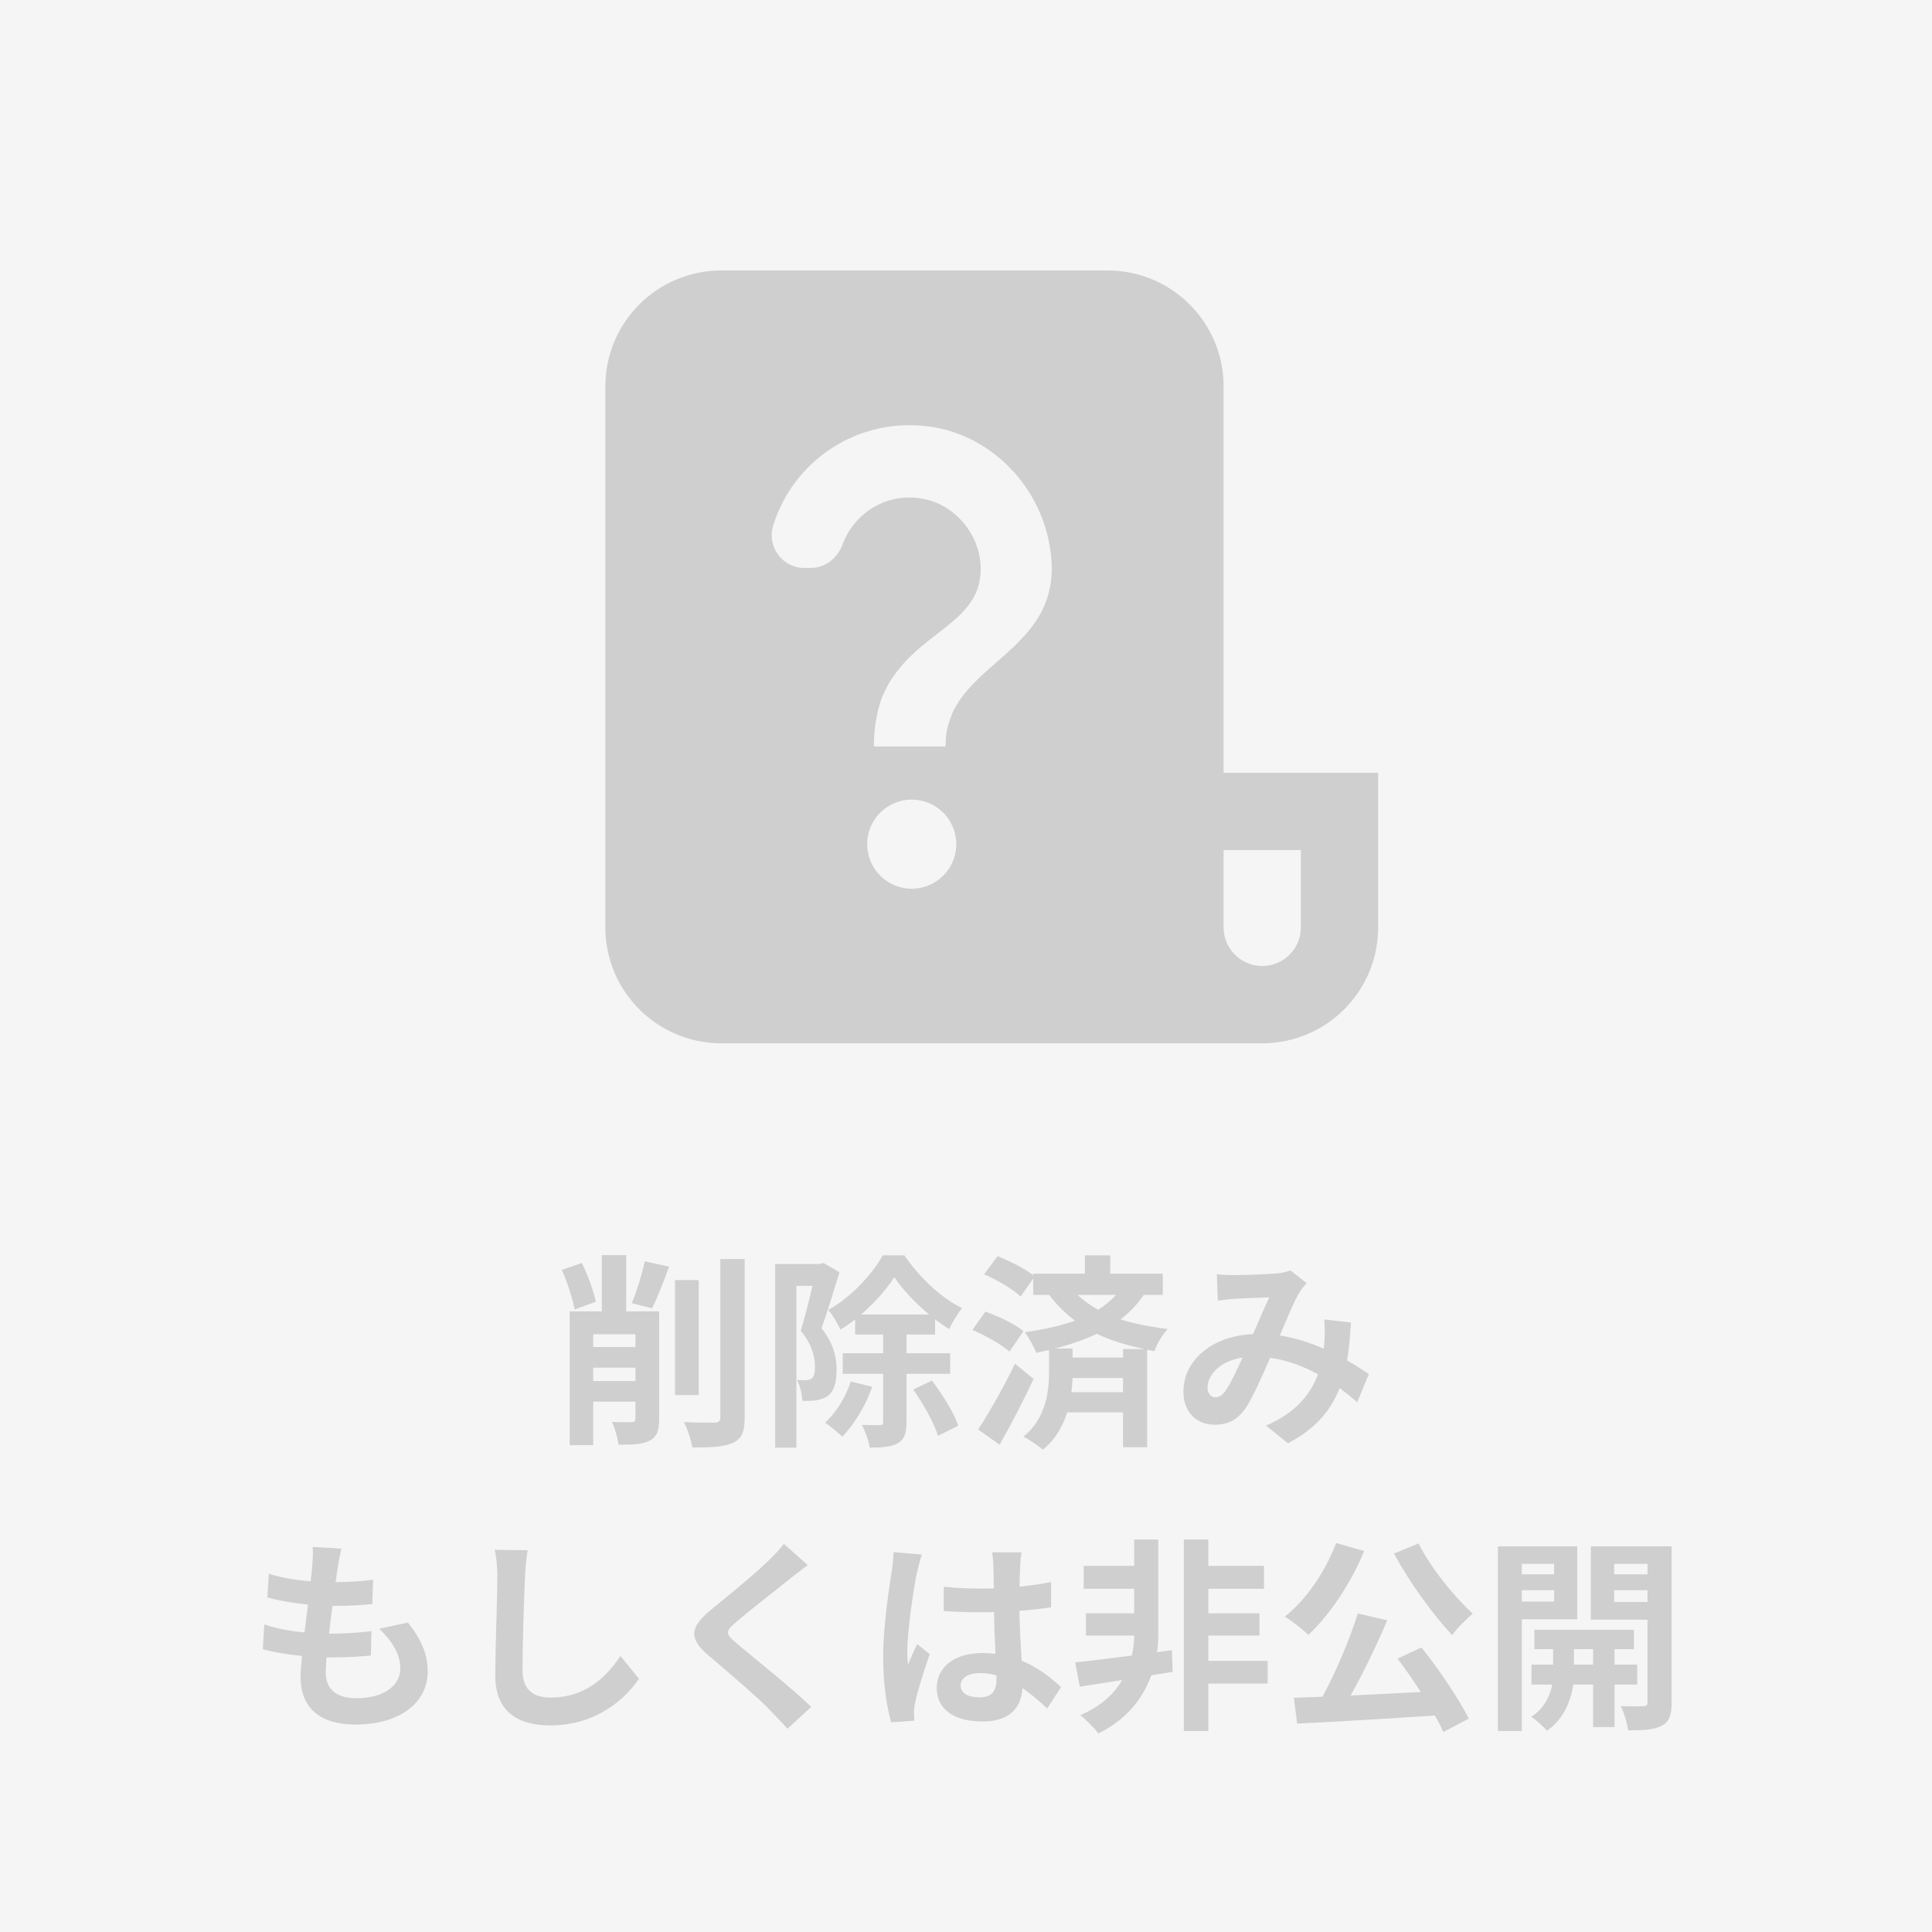
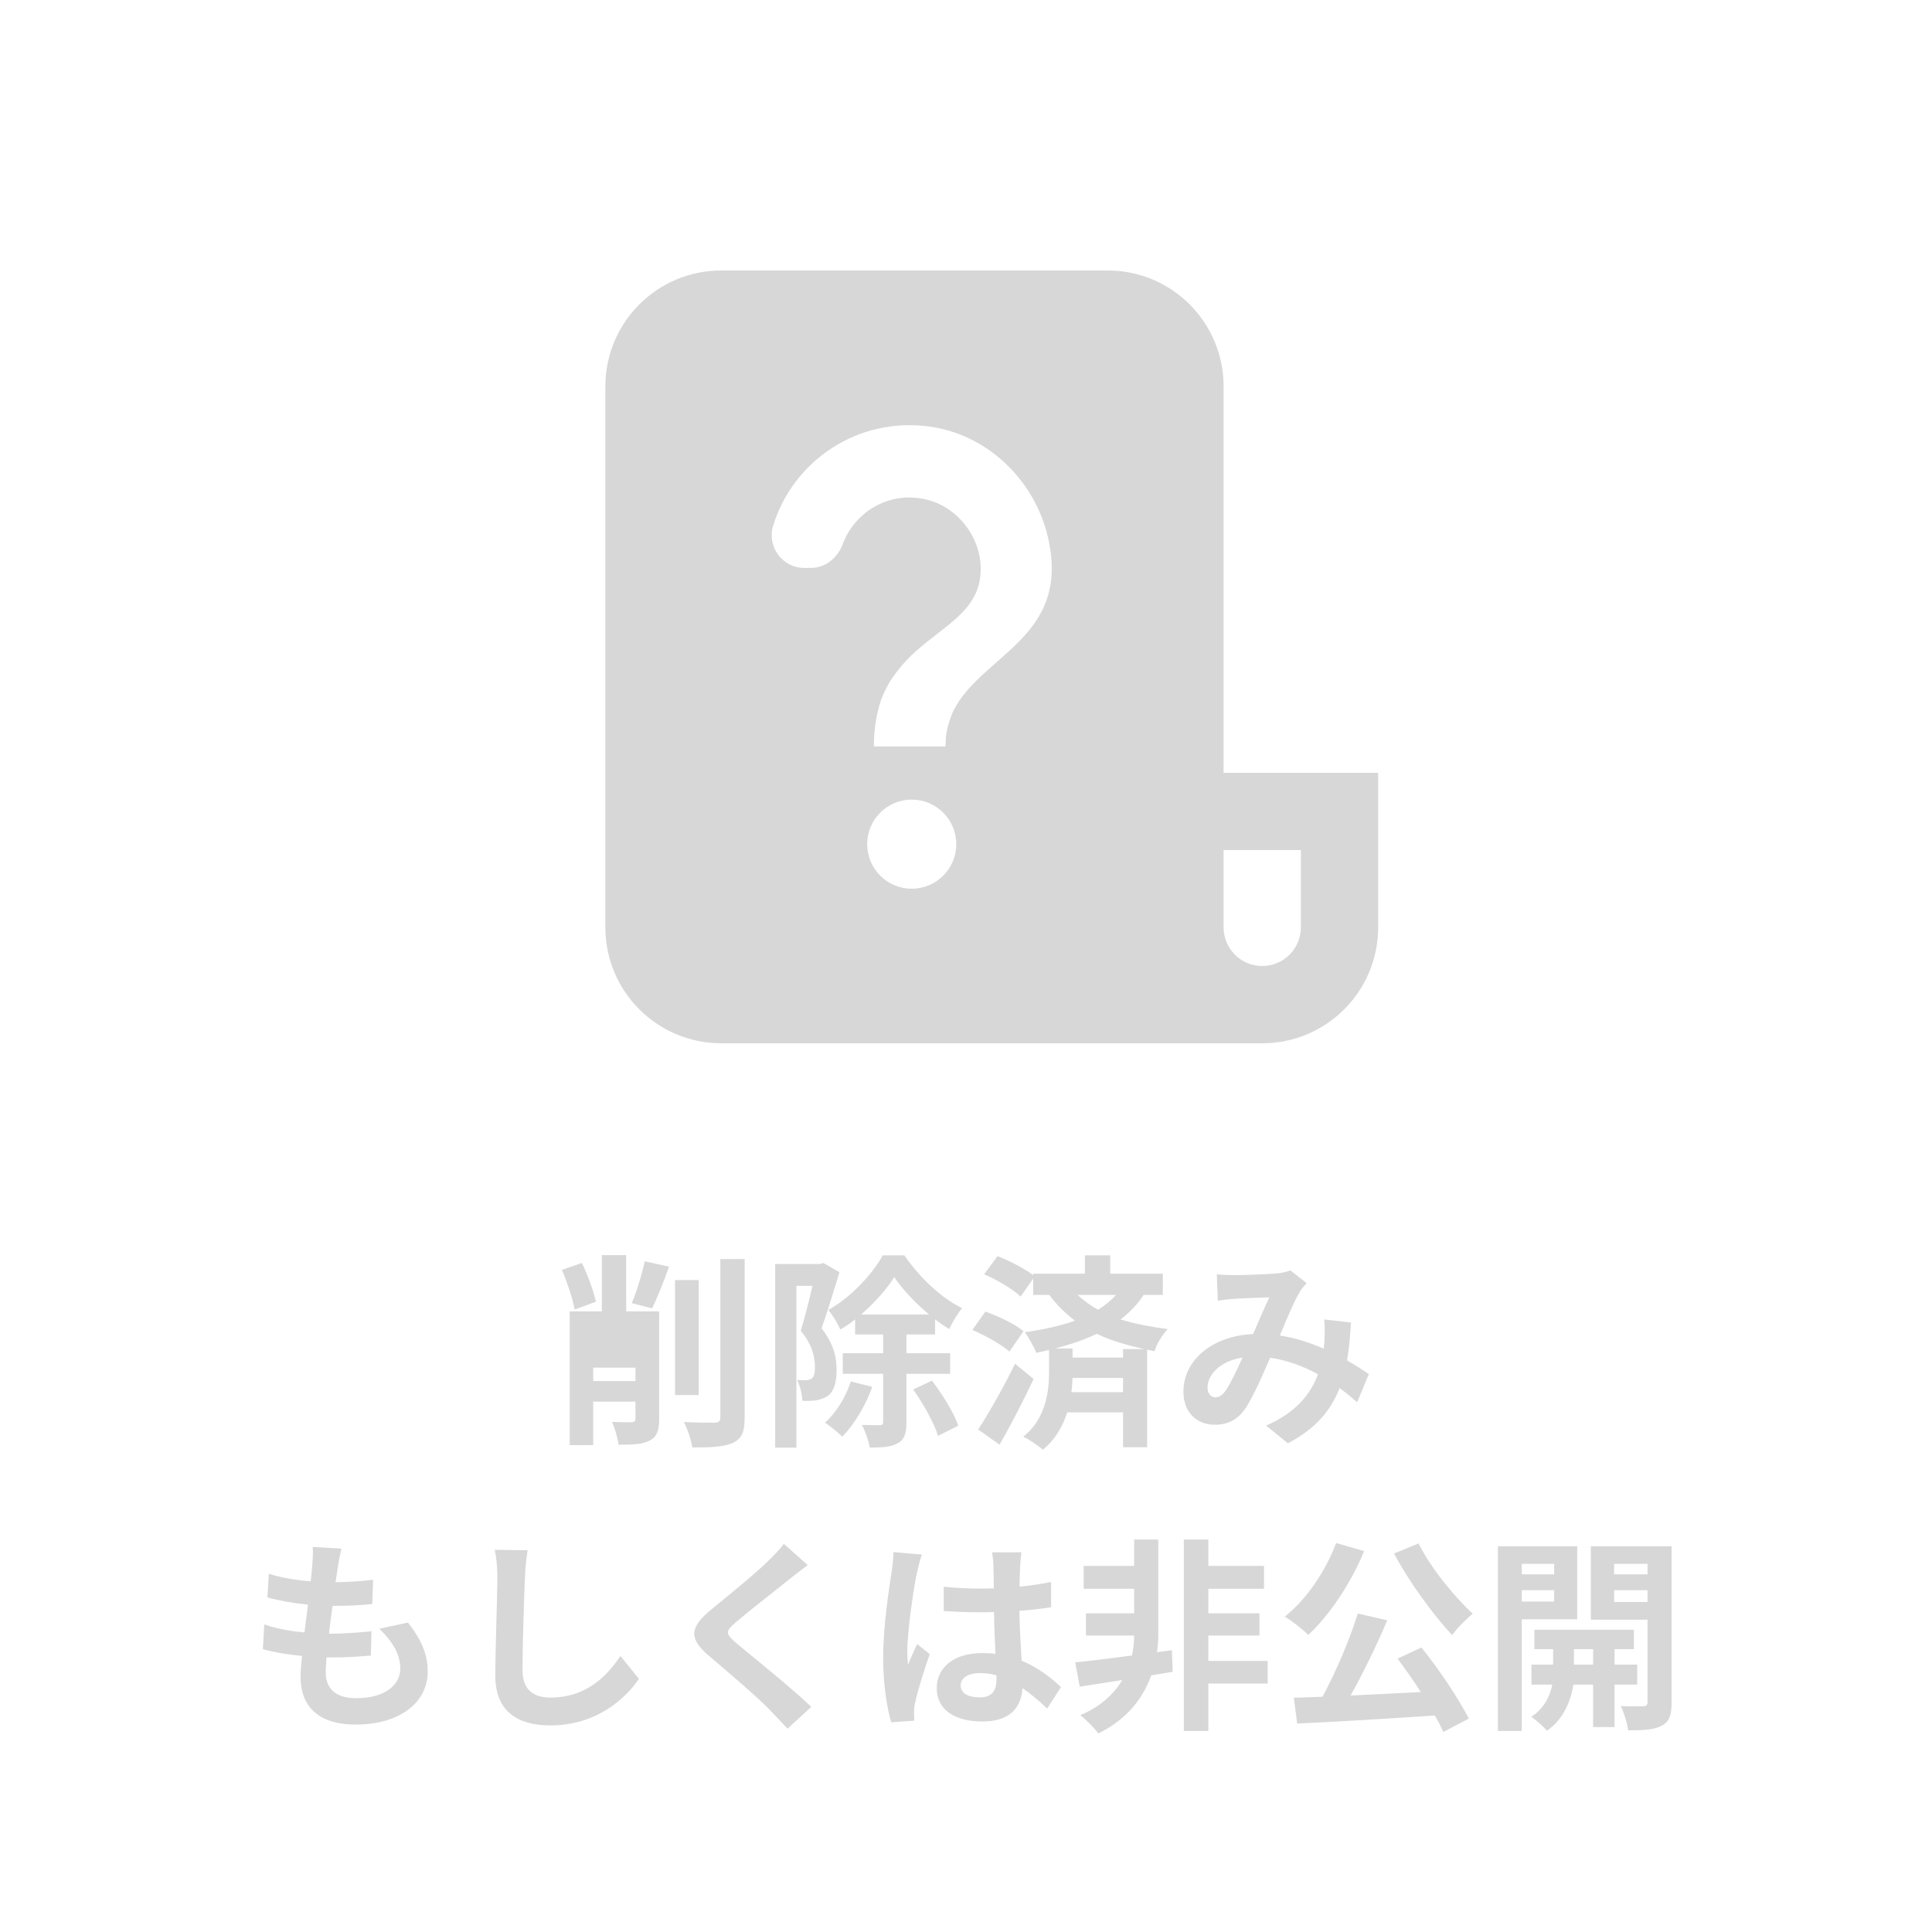
<svg xmlns="http://www.w3.org/2000/svg" width="150" height="150" viewBox="0 0 150 150" fill="none">
-   <rect width="150" height="150" fill="#F5F5F5" />
-   <path d="M46.264 101.064C46.088 100.248 45.64 99 45.176 98.056L43.624 98.6C44.04 99.544 44.472 100.856 44.616 101.672L46.264 101.064ZM46.056 107.224V106.184H49.336V107.224H46.056ZM49.336 103.592V104.584H46.056V103.592H49.336ZM51.176 101.816H48.616V97.448H46.728V101.816H44.232V112.2H46.056V108.824H49.336V110.136C49.336 110.344 49.256 110.408 49.048 110.424C48.824 110.424 48.136 110.424 47.512 110.392C47.736 110.872 47.96 111.656 48.024 112.168C49.144 112.168 49.896 112.136 50.44 111.848C51.016 111.544 51.176 111.048 51.176 110.168V101.816ZM50.632 101.576C51.032 100.76 51.528 99.512 51.944 98.344L50.056 97.928C49.848 98.92 49.432 100.28 49.048 101.176L50.632 101.576ZM54.248 99.384H52.408V108.312H54.248V99.384ZM55.928 97.752V110.04C55.928 110.344 55.8 110.44 55.496 110.456C55.16 110.456 54.136 110.456 53.096 110.408C53.384 110.952 53.672 111.832 53.752 112.376C55.208 112.392 56.28 112.328 56.936 112.008C57.592 111.688 57.816 111.176 57.816 110.056V97.752H55.928ZM63.928 98.056L63.656 98.136H60.184V112.392H61.832V99.832H63.08C62.824 100.92 62.488 102.312 62.168 103.32C63.064 104.392 63.272 105.384 63.272 106.12C63.272 106.568 63.208 106.888 63.032 107.016C62.904 107.112 62.76 107.144 62.584 107.16C62.376 107.16 62.168 107.16 61.88 107.144C62.136 107.592 62.28 108.312 62.296 108.76C62.664 108.776 63.048 108.76 63.32 108.728C63.688 108.664 63.992 108.568 64.248 108.392C64.744 108.04 64.952 107.368 64.952 106.344C64.952 105.416 64.744 104.344 63.784 103.128C64.232 101.88 64.76 100.136 65.176 98.776L63.928 98.056ZM66.056 107.256C65.656 108.488 64.92 109.672 64.056 110.456C64.456 110.712 65.096 111.256 65.4 111.544C66.296 110.616 67.208 109.144 67.72 107.672L66.056 107.256ZM66.856 102.056C67.912 101.144 68.84 100.088 69.432 99.16C70.072 100.104 71.064 101.176 72.136 102.056H66.856ZM73.768 106.664V105.064H70.376V103.608H72.6V102.44C72.968 102.712 73.336 102.968 73.688 103.192C73.944 102.664 74.344 101.992 74.696 101.56C73.032 100.76 71.352 99.128 70.216 97.464H68.536C67.72 98.952 66.04 100.744 64.312 101.704C64.632 102.088 65.048 102.76 65.24 103.224C65.64 103 66.024 102.728 66.392 102.44V103.608H68.568V105.064H65.432V106.664H68.568V110.408C68.568 110.584 68.504 110.632 68.328 110.648C68.12 110.648 67.528 110.648 66.92 110.632C67.176 111.112 67.448 111.88 67.528 112.392C68.472 112.392 69.192 112.344 69.688 112.056C70.232 111.768 70.376 111.272 70.376 110.424V106.664H73.768ZM70.904 107.88C71.688 109 72.552 110.52 72.824 111.48L74.392 110.696C74.088 109.72 73.176 108.28 72.36 107.192L70.904 107.88ZM78.808 105.88C77.896 107.752 76.744 109.768 75.944 110.984L77.608 112.168C78.504 110.6 79.448 108.76 80.248 107.064L78.808 105.88ZM79.464 103.352C78.824 102.808 77.496 102.184 76.504 101.832L75.496 103.256C76.504 103.688 77.768 104.392 78.376 104.936L79.464 103.352ZM87.192 104.744V105.4H83.272V104.696H81.928C83.08 104.392 84.168 104.024 85.16 103.56C86.296 104.104 87.544 104.456 88.856 104.744H87.192ZM83.176 108.088C83.24 107.704 83.256 107.32 83.272 106.984H87.192V108.088H83.176ZM86.648 100.536C86.264 100.968 85.8 101.352 85.256 101.688C84.696 101.384 84.168 101 83.656 100.536H86.648ZM90.28 100.536V98.888H86.2V97.464H84.232V98.888H80.216V99C79.544 98.488 78.36 97.88 77.448 97.528L76.408 98.936C77.416 99.368 78.664 100.104 79.24 100.664L80.216 99.272V100.536H81.464C82.072 101.352 82.744 101.992 83.464 102.536C82.296 102.952 80.952 103.24 79.56 103.432C79.848 103.8 80.296 104.6 80.456 105.032C80.792 104.968 81.128 104.888 81.448 104.808V106.552C81.448 107.912 81.24 110.136 79.448 111.544C79.912 111.752 80.632 112.264 80.968 112.552C81.96 111.752 82.52 110.712 82.856 109.656H87.192V112.36H89.064V104.792L89.64 104.904C89.816 104.312 90.248 103.624 90.664 103.192C89.352 103.016 88.136 102.792 87 102.44C87.704 101.896 88.312 101.272 88.792 100.536H90.28ZM95.176 107.944C94.888 108.344 94.664 108.488 94.344 108.488C94.024 108.488 93.752 108.184 93.752 107.736C93.752 106.744 94.712 105.672 96.472 105.4C96.024 106.376 95.576 107.352 95.176 107.944ZM106.28 106.68C105.816 106.376 105.24 105.992 104.584 105.624C104.744 104.728 104.824 103.736 104.888 102.68L102.808 102.44C102.872 102.952 102.856 103.56 102.824 104.168C102.808 104.344 102.792 104.52 102.776 104.712C101.752 104.264 100.6 103.88 99.368 103.688C99.928 102.344 100.504 100.968 100.92 100.296C101.048 100.072 101.224 99.864 101.448 99.624L100.184 98.632C99.912 98.744 99.496 98.84 99.112 98.872C98.376 98.936 96.68 99 95.784 99C95.432 99 94.888 98.984 94.472 98.936L94.552 100.984C94.952 100.92 95.512 100.856 95.848 100.84C96.568 100.792 97.928 100.744 98.552 100.728C98.184 101.48 97.736 102.552 97.288 103.576C94.104 103.72 91.88 105.608 91.88 108.056C91.88 109.656 92.92 110.616 94.312 110.616C95.4 110.616 96.152 110.184 96.776 109.224C97.336 108.344 98.024 106.776 98.616 105.416C99.96 105.608 101.208 106.088 102.328 106.696C101.8 108.136 100.696 109.656 98.296 110.68L99.992 112.056C102.104 110.952 103.304 109.56 104.008 107.768C104.488 108.12 104.952 108.504 105.368 108.872L106.28 106.68ZM29.448 126.456C30.472 127.432 31.08 128.456 31.08 129.528C31.08 130.84 29.864 131.848 27.656 131.848C26.088 131.848 25.288 131.128 25.288 129.832C25.288 129.544 25.32 129.144 25.352 128.68C25.56 128.68 25.784 128.68 25.992 128.68C26.968 128.68 27.896 128.616 28.792 128.536L28.84 126.648C27.8 126.76 26.632 126.84 25.656 126.84H25.544C25.624 126.136 25.72 125.384 25.816 124.68C27.096 124.68 27.96 124.632 28.904 124.536L28.968 122.648C28.216 122.76 27.192 122.824 26.056 122.84C26.136 122.328 26.184 121.912 26.232 121.64C26.296 121.224 26.376 120.808 26.504 120.232L24.28 120.104C24.312 120.632 24.28 121.08 24.248 121.512C24.216 121.864 24.184 122.296 24.12 122.776C22.968 122.68 21.784 122.488 20.872 122.184L20.76 124.024C21.688 124.28 22.808 124.472 23.912 124.584C23.816 125.304 23.736 126.04 23.64 126.744C22.616 126.648 21.544 126.472 20.52 126.12L20.408 128.04C21.256 128.28 22.296 128.456 23.448 128.568C23.384 129.224 23.336 129.784 23.336 130.168C23.336 132.808 25.096 133.896 27.592 133.896C31.064 133.896 33.208 132.168 33.208 129.784C33.208 128.44 32.728 127.32 31.672 125.976L29.448 126.456ZM38.408 120.328C38.552 120.952 38.616 121.72 38.616 122.472C38.616 123.832 38.456 127.992 38.456 130.12C38.456 132.824 40.136 133.96 42.728 133.96C46.344 133.96 48.584 131.848 49.608 130.344L48.168 128.568C47.032 130.296 45.368 131.8 42.744 131.8C41.528 131.8 40.568 131.288 40.568 129.688C40.568 127.72 40.68 124.168 40.76 122.472C40.776 121.832 40.856 121.032 40.968 120.36L38.408 120.328ZM60.856 119.864C60.6 120.232 60.088 120.76 59.64 121.192C58.568 122.248 56.392 124.008 55.16 125.016C53.576 126.328 53.448 127.208 55.016 128.536C56.472 129.768 58.888 131.832 59.752 132.744C60.2 133.224 60.696 133.72 61.144 134.216L62.984 132.52C61.416 131 58.36 128.584 57.176 127.576C56.312 126.84 56.296 126.664 57.144 125.944C58.2 125.032 60.296 123.416 61.32 122.584C61.688 122.296 62.216 121.88 62.712 121.512L60.856 119.864ZM69.368 120.504C69.368 121 69.288 121.608 69.224 122.056C69.032 123.272 68.568 126.264 68.568 128.664C68.568 130.808 68.872 132.616 69.192 133.72L70.984 133.592C70.968 133.368 70.968 133.096 70.968 132.936C70.952 132.76 71 132.424 71.048 132.2C71.224 131.336 71.736 129.72 72.184 128.424L71.208 127.64C70.968 128.168 70.712 128.696 70.504 129.256C70.456 128.936 70.44 128.552 70.44 128.232C70.44 126.648 70.952 123.16 71.192 122.104C71.256 121.816 71.448 121.016 71.576 120.696L69.368 120.504ZM77.368 130.344C77.368 131.272 77.032 131.784 76.056 131.784C75.224 131.784 74.584 131.496 74.584 130.856C74.584 130.264 75.192 129.896 76.088 129.896C76.52 129.896 76.952 129.96 77.368 130.072V130.344ZM82.376 130.984C81.64 130.296 80.648 129.48 79.32 128.936C79.256 127.864 79.176 126.6 79.144 125.064C80.008 125 80.84 124.904 81.608 124.792V122.824C80.856 122.984 80.024 123.096 79.16 123.192C79.16 122.488 79.192 121.896 79.208 121.544C79.224 121.208 79.256 120.824 79.304 120.52H77.032C77.08 120.84 77.128 121.32 77.128 121.56C77.144 121.896 77.144 122.536 77.16 123.32C76.792 123.336 76.408 123.336 76.04 123.336C75.096 123.336 74.184 123.288 73.272 123.192V125.08C74.216 125.144 75.112 125.176 76.04 125.176C76.408 125.176 76.792 125.176 77.176 125.16C77.192 126.28 77.24 127.432 77.288 128.408C76.968 128.36 76.616 128.344 76.248 128.344C74.088 128.344 72.728 129.448 72.728 131.064C72.728 132.728 74.104 133.656 76.28 133.656C78.424 133.656 79.288 132.568 79.384 131.064C80.008 131.496 80.648 132.024 81.304 132.648L82.376 130.984ZM90.984 128.12L89.832 128.28C89.896 127.816 89.928 127.384 89.928 126.984V119.528H88.056V121.576H84.136V123.352H88.056V125.256H84.312V126.984H88.056V127C88.056 127.432 88.008 127.976 87.88 128.536C86.2 128.76 84.632 128.952 83.48 129.064L83.832 130.952C84.792 130.808 85.928 130.632 87.128 130.44C86.504 131.496 85.48 132.488 83.88 133.16C84.344 133.544 84.952 134.136 85.272 134.584C87.576 133.464 88.792 131.736 89.384 130.072L91.048 129.8L90.984 128.12ZM98.424 128.952H93.816V126.984H97.784V125.256H93.816V123.352H98.136V121.576H93.816V119.528H91.912V134.392H93.816V130.712H98.424V128.952ZM108.232 120.616C109.4 122.808 111.24 125.336 112.744 126.952C113.112 126.424 113.848 125.688 114.344 125.288C112.888 123.944 111.064 121.704 110.136 119.832L108.232 120.616ZM103.736 119.8C102.904 122.024 101.4 124.216 99.752 125.512C100.264 125.816 101.192 126.536 101.576 126.936C103.208 125.416 104.888 122.936 105.912 120.424L103.736 119.8ZM108.504 128.776C109.096 129.56 109.736 130.472 110.312 131.368C108.456 131.464 106.584 131.56 104.856 131.64C105.832 129.912 106.872 127.768 107.704 125.8L105.416 125.272C104.808 127.272 103.704 129.832 102.68 131.736L100.456 131.816L100.712 133.816C103.528 133.688 107.56 133.448 111.4 133.192C111.672 133.656 111.896 134.088 112.056 134.472L114.04 133.432C113.256 131.896 111.752 129.64 110.36 127.912L108.504 128.776ZM120.664 121.416V122.232H118.152V121.416H120.664ZM118.152 124.344V123.464H120.664V124.344H118.152ZM122.456 125.72V120.056H116.296V134.392H118.152V125.72H122.456ZM122.2 129.24V128.04H123.688V129.24H122.2ZM127.112 130.792V129.24H125.352V128.04H126.856V126.536H119.128V128.04H120.584V129.24H118.904V130.792H120.52C120.36 131.608 119.912 132.648 118.888 133.288C119.256 133.544 119.832 134.04 120.104 134.376C121.464 133.448 121.992 131.896 122.152 130.792H123.688V134.088H125.352V130.792H127.112ZM125.32 124.376V123.464H127.912V124.376H125.32ZM127.912 121.416V122.232H125.32V121.416H127.912ZM129.784 120.056H123.512V125.752H127.912V132.152C127.912 132.376 127.832 132.472 127.576 132.472C127.336 132.488 126.552 132.488 125.832 132.456C126.088 132.952 126.344 133.816 126.408 134.344C127.624 134.344 128.456 134.296 129.032 133.976C129.608 133.672 129.784 133.144 129.784 132.168V120.056Z" fill="black" fill-opacity="0.16" />
+   <path d="M46.264 101.064C46.088 100.248 45.64 99 45.176 98.056L43.624 98.6C44.04 99.544 44.472 100.856 44.616 101.672L46.264 101.064ZM46.056 107.224V106.184H49.336V107.224H46.056ZM49.336 103.592V104.584V103.592H49.336ZM51.176 101.816H48.616V97.448H46.728V101.816H44.232V112.2H46.056V108.824H49.336V110.136C49.336 110.344 49.256 110.408 49.048 110.424C48.824 110.424 48.136 110.424 47.512 110.392C47.736 110.872 47.96 111.656 48.024 112.168C49.144 112.168 49.896 112.136 50.44 111.848C51.016 111.544 51.176 111.048 51.176 110.168V101.816ZM50.632 101.576C51.032 100.76 51.528 99.512 51.944 98.344L50.056 97.928C49.848 98.92 49.432 100.28 49.048 101.176L50.632 101.576ZM54.248 99.384H52.408V108.312H54.248V99.384ZM55.928 97.752V110.04C55.928 110.344 55.8 110.44 55.496 110.456C55.16 110.456 54.136 110.456 53.096 110.408C53.384 110.952 53.672 111.832 53.752 112.376C55.208 112.392 56.28 112.328 56.936 112.008C57.592 111.688 57.816 111.176 57.816 110.056V97.752H55.928ZM63.928 98.056L63.656 98.136H60.184V112.392H61.832V99.832H63.08C62.824 100.92 62.488 102.312 62.168 103.32C63.064 104.392 63.272 105.384 63.272 106.12C63.272 106.568 63.208 106.888 63.032 107.016C62.904 107.112 62.76 107.144 62.584 107.16C62.376 107.16 62.168 107.16 61.88 107.144C62.136 107.592 62.28 108.312 62.296 108.76C62.664 108.776 63.048 108.76 63.32 108.728C63.688 108.664 63.992 108.568 64.248 108.392C64.744 108.04 64.952 107.368 64.952 106.344C64.952 105.416 64.744 104.344 63.784 103.128C64.232 101.88 64.76 100.136 65.176 98.776L63.928 98.056ZM66.056 107.256C65.656 108.488 64.92 109.672 64.056 110.456C64.456 110.712 65.096 111.256 65.4 111.544C66.296 110.616 67.208 109.144 67.72 107.672L66.056 107.256ZM66.856 102.056C67.912 101.144 68.84 100.088 69.432 99.16C70.072 100.104 71.064 101.176 72.136 102.056H66.856ZM73.768 106.664V105.064H70.376V103.608H72.6V102.44C72.968 102.712 73.336 102.968 73.688 103.192C73.944 102.664 74.344 101.992 74.696 101.56C73.032 100.76 71.352 99.128 70.216 97.464H68.536C67.72 98.952 66.04 100.744 64.312 101.704C64.632 102.088 65.048 102.76 65.24 103.224C65.64 103 66.024 102.728 66.392 102.44V103.608H68.568V105.064H65.432V106.664H68.568V110.408C68.568 110.584 68.504 110.632 68.328 110.648C68.12 110.648 67.528 110.648 66.92 110.632C67.176 111.112 67.448 111.88 67.528 112.392C68.472 112.392 69.192 112.344 69.688 112.056C70.232 111.768 70.376 111.272 70.376 110.424V106.664H73.768ZM70.904 107.88C71.688 109 72.552 110.52 72.824 111.48L74.392 110.696C74.088 109.72 73.176 108.28 72.36 107.192L70.904 107.88ZM78.808 105.88C77.896 107.752 76.744 109.768 75.944 110.984L77.608 112.168C78.504 110.6 79.448 108.76 80.248 107.064L78.808 105.88ZM79.464 103.352C78.824 102.808 77.496 102.184 76.504 101.832L75.496 103.256C76.504 103.688 77.768 104.392 78.376 104.936L79.464 103.352ZM87.192 104.744V105.4H83.272V104.696H81.928C83.08 104.392 84.168 104.024 85.16 103.56C86.296 104.104 87.544 104.456 88.856 104.744H87.192ZM83.176 108.088C83.24 107.704 83.256 107.32 83.272 106.984H87.192V108.088H83.176ZM86.648 100.536C86.264 100.968 85.8 101.352 85.256 101.688C84.696 101.384 84.168 101 83.656 100.536H86.648ZM90.28 100.536V98.888H86.2V97.464H84.232V98.888H80.216V99C79.544 98.488 78.36 97.88 77.448 97.528L76.408 98.936C77.416 99.368 78.664 100.104 79.24 100.664L80.216 99.272V100.536H81.464C82.072 101.352 82.744 101.992 83.464 102.536C82.296 102.952 80.952 103.24 79.56 103.432C79.848 103.8 80.296 104.6 80.456 105.032C80.792 104.968 81.128 104.888 81.448 104.808V106.552C81.448 107.912 81.24 110.136 79.448 111.544C79.912 111.752 80.632 112.264 80.968 112.552C81.96 111.752 82.52 110.712 82.856 109.656H87.192V112.36H89.064V104.792L89.64 104.904C89.816 104.312 90.248 103.624 90.664 103.192C89.352 103.016 88.136 102.792 87 102.44C87.704 101.896 88.312 101.272 88.792 100.536H90.28ZM95.176 107.944C94.888 108.344 94.664 108.488 94.344 108.488C94.024 108.488 93.752 108.184 93.752 107.736C93.752 106.744 94.712 105.672 96.472 105.4C96.024 106.376 95.576 107.352 95.176 107.944ZM106.28 106.68C105.816 106.376 105.24 105.992 104.584 105.624C104.744 104.728 104.824 103.736 104.888 102.68L102.808 102.44C102.872 102.952 102.856 103.56 102.824 104.168C102.808 104.344 102.792 104.52 102.776 104.712C101.752 104.264 100.6 103.88 99.368 103.688C99.928 102.344 100.504 100.968 100.92 100.296C101.048 100.072 101.224 99.864 101.448 99.624L100.184 98.632C99.912 98.744 99.496 98.84 99.112 98.872C98.376 98.936 96.68 99 95.784 99C95.432 99 94.888 98.984 94.472 98.936L94.552 100.984C94.952 100.92 95.512 100.856 95.848 100.84C96.568 100.792 97.928 100.744 98.552 100.728C98.184 101.48 97.736 102.552 97.288 103.576C94.104 103.72 91.88 105.608 91.88 108.056C91.88 109.656 92.92 110.616 94.312 110.616C95.4 110.616 96.152 110.184 96.776 109.224C97.336 108.344 98.024 106.776 98.616 105.416C99.96 105.608 101.208 106.088 102.328 106.696C101.8 108.136 100.696 109.656 98.296 110.68L99.992 112.056C102.104 110.952 103.304 109.56 104.008 107.768C104.488 108.12 104.952 108.504 105.368 108.872L106.28 106.68ZM29.448 126.456C30.472 127.432 31.08 128.456 31.08 129.528C31.08 130.84 29.864 131.848 27.656 131.848C26.088 131.848 25.288 131.128 25.288 129.832C25.288 129.544 25.32 129.144 25.352 128.68C25.56 128.68 25.784 128.68 25.992 128.68C26.968 128.68 27.896 128.616 28.792 128.536L28.84 126.648C27.8 126.76 26.632 126.84 25.656 126.84H25.544C25.624 126.136 25.72 125.384 25.816 124.68C27.096 124.68 27.96 124.632 28.904 124.536L28.968 122.648C28.216 122.76 27.192 122.824 26.056 122.84C26.136 122.328 26.184 121.912 26.232 121.64C26.296 121.224 26.376 120.808 26.504 120.232L24.28 120.104C24.312 120.632 24.28 121.08 24.248 121.512C24.216 121.864 24.184 122.296 24.12 122.776C22.968 122.68 21.784 122.488 20.872 122.184L20.76 124.024C21.688 124.28 22.808 124.472 23.912 124.584C23.816 125.304 23.736 126.04 23.64 126.744C22.616 126.648 21.544 126.472 20.52 126.12L20.408 128.04C21.256 128.28 22.296 128.456 23.448 128.568C23.384 129.224 23.336 129.784 23.336 130.168C23.336 132.808 25.096 133.896 27.592 133.896C31.064 133.896 33.208 132.168 33.208 129.784C33.208 128.44 32.728 127.32 31.672 125.976L29.448 126.456ZM38.408 120.328C38.552 120.952 38.616 121.72 38.616 122.472C38.616 123.832 38.456 127.992 38.456 130.12C38.456 132.824 40.136 133.96 42.728 133.96C46.344 133.96 48.584 131.848 49.608 130.344L48.168 128.568C47.032 130.296 45.368 131.8 42.744 131.8C41.528 131.8 40.568 131.288 40.568 129.688C40.568 127.72 40.68 124.168 40.76 122.472C40.776 121.832 40.856 121.032 40.968 120.36L38.408 120.328ZM60.856 119.864C60.6 120.232 60.088 120.76 59.64 121.192C58.568 122.248 56.392 124.008 55.16 125.016C53.576 126.328 53.448 127.208 55.016 128.536C56.472 129.768 58.888 131.832 59.752 132.744C60.2 133.224 60.696 133.72 61.144 134.216L62.984 132.52C61.416 131 58.36 128.584 57.176 127.576C56.312 126.84 56.296 126.664 57.144 125.944C58.2 125.032 60.296 123.416 61.32 122.584C61.688 122.296 62.216 121.88 62.712 121.512L60.856 119.864ZM69.368 120.504C69.368 121 69.288 121.608 69.224 122.056C69.032 123.272 68.568 126.264 68.568 128.664C68.568 130.808 68.872 132.616 69.192 133.72L70.984 133.592C70.968 133.368 70.968 133.096 70.968 132.936C70.952 132.76 71 132.424 71.048 132.2C71.224 131.336 71.736 129.72 72.184 128.424L71.208 127.64C70.968 128.168 70.712 128.696 70.504 129.256C70.456 128.936 70.44 128.552 70.44 128.232C70.44 126.648 70.952 123.16 71.192 122.104C71.256 121.816 71.448 121.016 71.576 120.696L69.368 120.504ZM77.368 130.344C77.368 131.272 77.032 131.784 76.056 131.784C75.224 131.784 74.584 131.496 74.584 130.856C74.584 130.264 75.192 129.896 76.088 129.896C76.52 129.896 76.952 129.96 77.368 130.072V130.344ZM82.376 130.984C81.64 130.296 80.648 129.48 79.32 128.936C79.256 127.864 79.176 126.6 79.144 125.064C80.008 125 80.84 124.904 81.608 124.792V122.824C80.856 122.984 80.024 123.096 79.16 123.192C79.16 122.488 79.192 121.896 79.208 121.544C79.224 121.208 79.256 120.824 79.304 120.52H77.032C77.08 120.84 77.128 121.32 77.128 121.56C77.144 121.896 77.144 122.536 77.16 123.32C76.792 123.336 76.408 123.336 76.04 123.336C75.096 123.336 74.184 123.288 73.272 123.192V125.08C74.216 125.144 75.112 125.176 76.04 125.176C76.408 125.176 76.792 125.176 77.176 125.16C77.192 126.28 77.24 127.432 77.288 128.408C76.968 128.36 76.616 128.344 76.248 128.344C74.088 128.344 72.728 129.448 72.728 131.064C72.728 132.728 74.104 133.656 76.28 133.656C78.424 133.656 79.288 132.568 79.384 131.064C80.008 131.496 80.648 132.024 81.304 132.648L82.376 130.984ZM90.984 128.12L89.832 128.28C89.896 127.816 89.928 127.384 89.928 126.984V119.528H88.056V121.576H84.136V123.352H88.056V125.256H84.312V126.984H88.056V127C88.056 127.432 88.008 127.976 87.88 128.536C86.2 128.76 84.632 128.952 83.48 129.064L83.832 130.952C84.792 130.808 85.928 130.632 87.128 130.44C86.504 131.496 85.48 132.488 83.88 133.16C84.344 133.544 84.952 134.136 85.272 134.584C87.576 133.464 88.792 131.736 89.384 130.072L91.048 129.8L90.984 128.12ZM98.424 128.952H93.816V126.984H97.784V125.256H93.816V123.352H98.136V121.576H93.816V119.528H91.912V134.392H93.816V130.712H98.424V128.952ZM108.232 120.616C109.4 122.808 111.24 125.336 112.744 126.952C113.112 126.424 113.848 125.688 114.344 125.288C112.888 123.944 111.064 121.704 110.136 119.832L108.232 120.616ZM103.736 119.8C102.904 122.024 101.4 124.216 99.752 125.512C100.264 125.816 101.192 126.536 101.576 126.936C103.208 125.416 104.888 122.936 105.912 120.424L103.736 119.8ZM108.504 128.776C109.096 129.56 109.736 130.472 110.312 131.368C108.456 131.464 106.584 131.56 104.856 131.64C105.832 129.912 106.872 127.768 107.704 125.8L105.416 125.272C104.808 127.272 103.704 129.832 102.68 131.736L100.456 131.816L100.712 133.816C103.528 133.688 107.56 133.448 111.4 133.192C111.672 133.656 111.896 134.088 112.056 134.472L114.04 133.432C113.256 131.896 111.752 129.64 110.36 127.912L108.504 128.776ZM120.664 121.416V122.232H118.152V121.416H120.664ZM118.152 124.344V123.464H120.664V124.344H118.152ZM122.456 125.72V120.056H116.296V134.392H118.152V125.72H122.456ZM122.2 129.24V128.04H123.688V129.24H122.2ZM127.112 130.792V129.24H125.352V128.04H126.856V126.536H119.128V128.04H120.584V129.24H118.904V130.792H120.52C120.36 131.608 119.912 132.648 118.888 133.288C119.256 133.544 119.832 134.04 120.104 134.376C121.464 133.448 121.992 131.896 122.152 130.792H123.688V134.088H125.352V130.792H127.112ZM125.32 124.376V123.464H127.912V124.376H125.32ZM127.912 121.416V122.232H125.32V121.416H127.912ZM129.784 120.056H123.512V125.752H127.912V132.152C127.912 132.376 127.832 132.472 127.576 132.472C127.336 132.488 126.552 132.488 125.832 132.456C126.088 132.952 126.344 133.816 126.408 134.344C127.624 134.344 128.456 134.296 129.032 133.976C129.608 133.672 129.784 133.144 129.784 132.168V120.056Z" fill="black" fill-opacity="0.16" />
  <path fill-rule="evenodd" clip-rule="evenodd" d="M56 81C51.029 81 47 76.971 47 72V30C47 25.029 51.029 21 56 21H86C90.971 21 95 25.029 95 30V60H107V72C107 76.971 102.971 81 98 81H56ZM95 72C95 72.796 95.316 73.559 95.879 74.121C96.441 74.684 97.204 75 98 75C98.796 75 99.559 74.684 100.121 74.121C100.684 73.559 101 72.796 101 72V66H95V72ZM74.246 65.541C74.246 67.451 72.697 69 70.786 69C68.876 69 67.327 67.451 67.327 65.541C67.327 63.63 68.876 62.081 70.786 62.081C72.697 62.081 74.246 63.63 74.246 65.541ZM74.019 55.19C74.13 54.969 74.351 54.609 74.489 54.388C75.243 53.283 76.292 52.363 77.356 51.431C79.81 49.279 82.341 47.06 81.491 42.349C80.689 37.672 76.953 33.825 72.275 33.133C66.574 32.303 61.538 35.818 60.015 40.855C59.545 42.46 60.763 44.093 62.423 44.093H62.977C64.111 44.093 65.025 43.29 65.412 42.294C66.298 39.831 68.899 38.142 71.777 38.751C74.434 39.305 76.371 41.934 76.122 44.646C75.935 46.759 74.425 47.928 72.75 49.225C71.705 50.034 70.595 50.893 69.702 52.063C69.644 52.12 69.456 52.388 69.317 52.585C69.254 52.674 69.202 52.748 69.176 52.782C68.927 53.17 68.595 53.834 68.429 54.277C68.401 54.305 68.401 54.332 68.401 54.36C68.069 55.356 67.847 56.546 67.847 57.958H73.41C73.41 57.266 73.493 56.657 73.687 56.076C73.715 55.965 73.964 55.273 74.019 55.19Z" fill="black" fill-opacity="0.16" />
</svg>